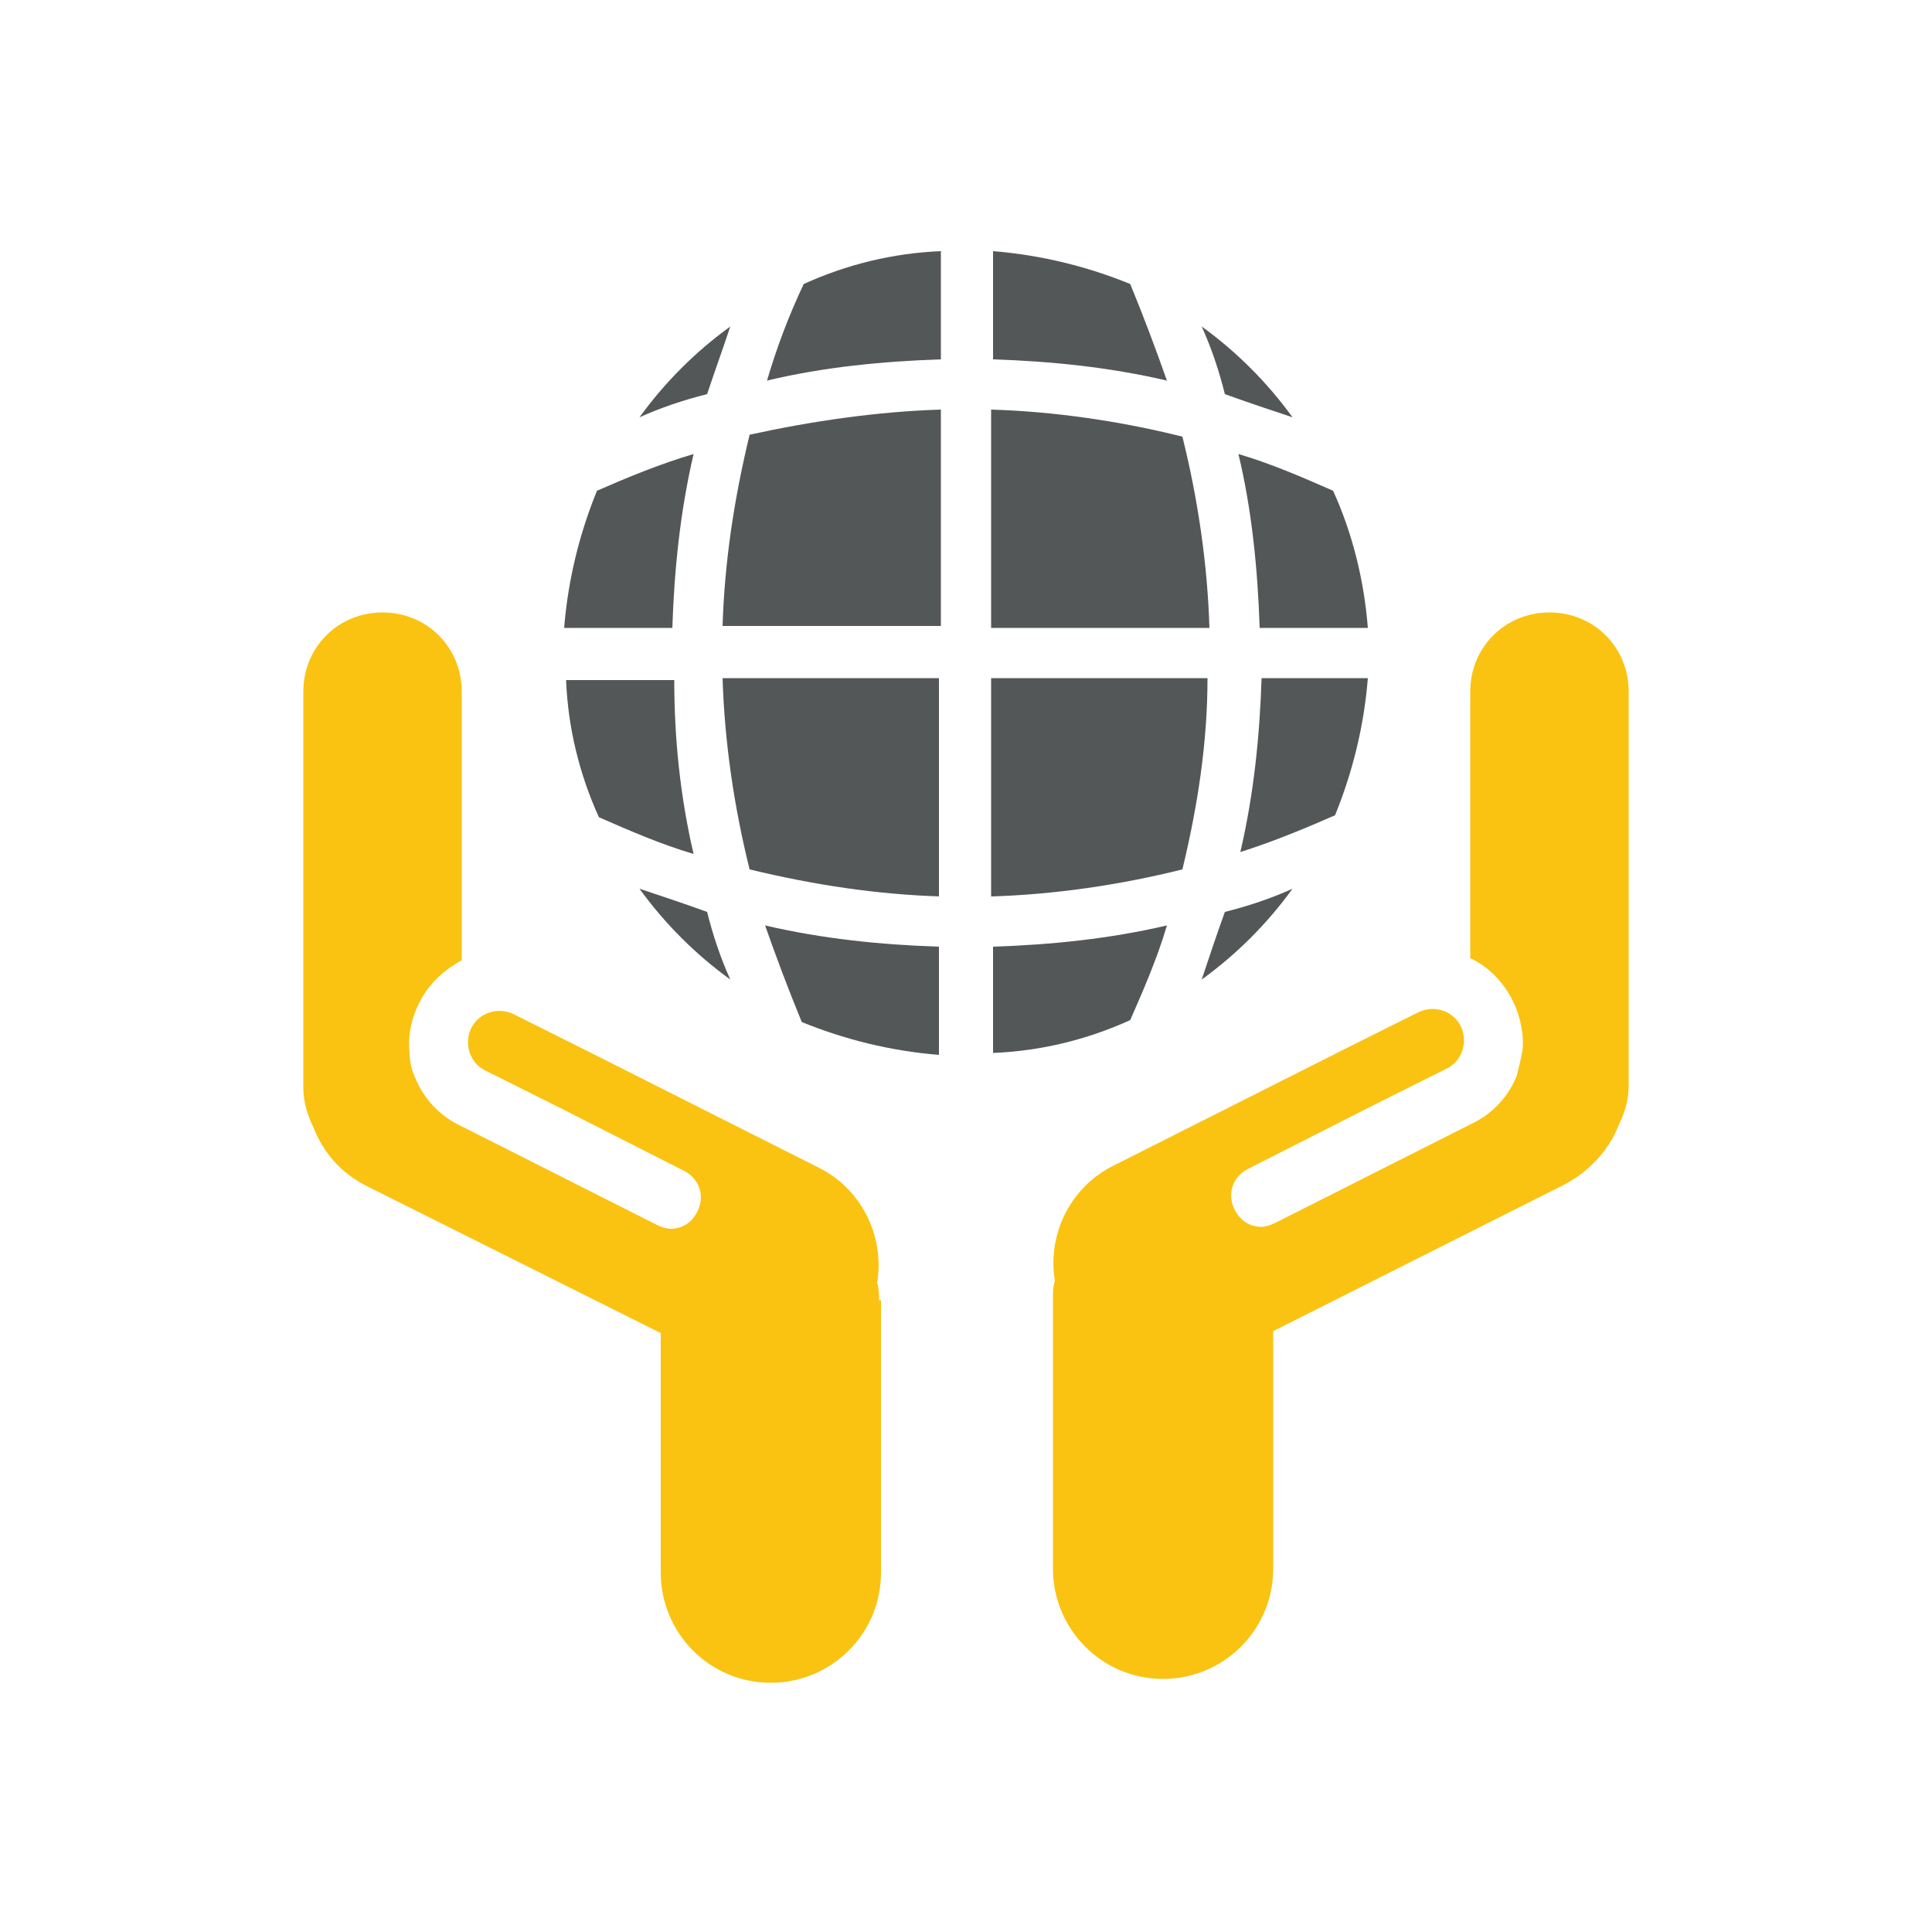
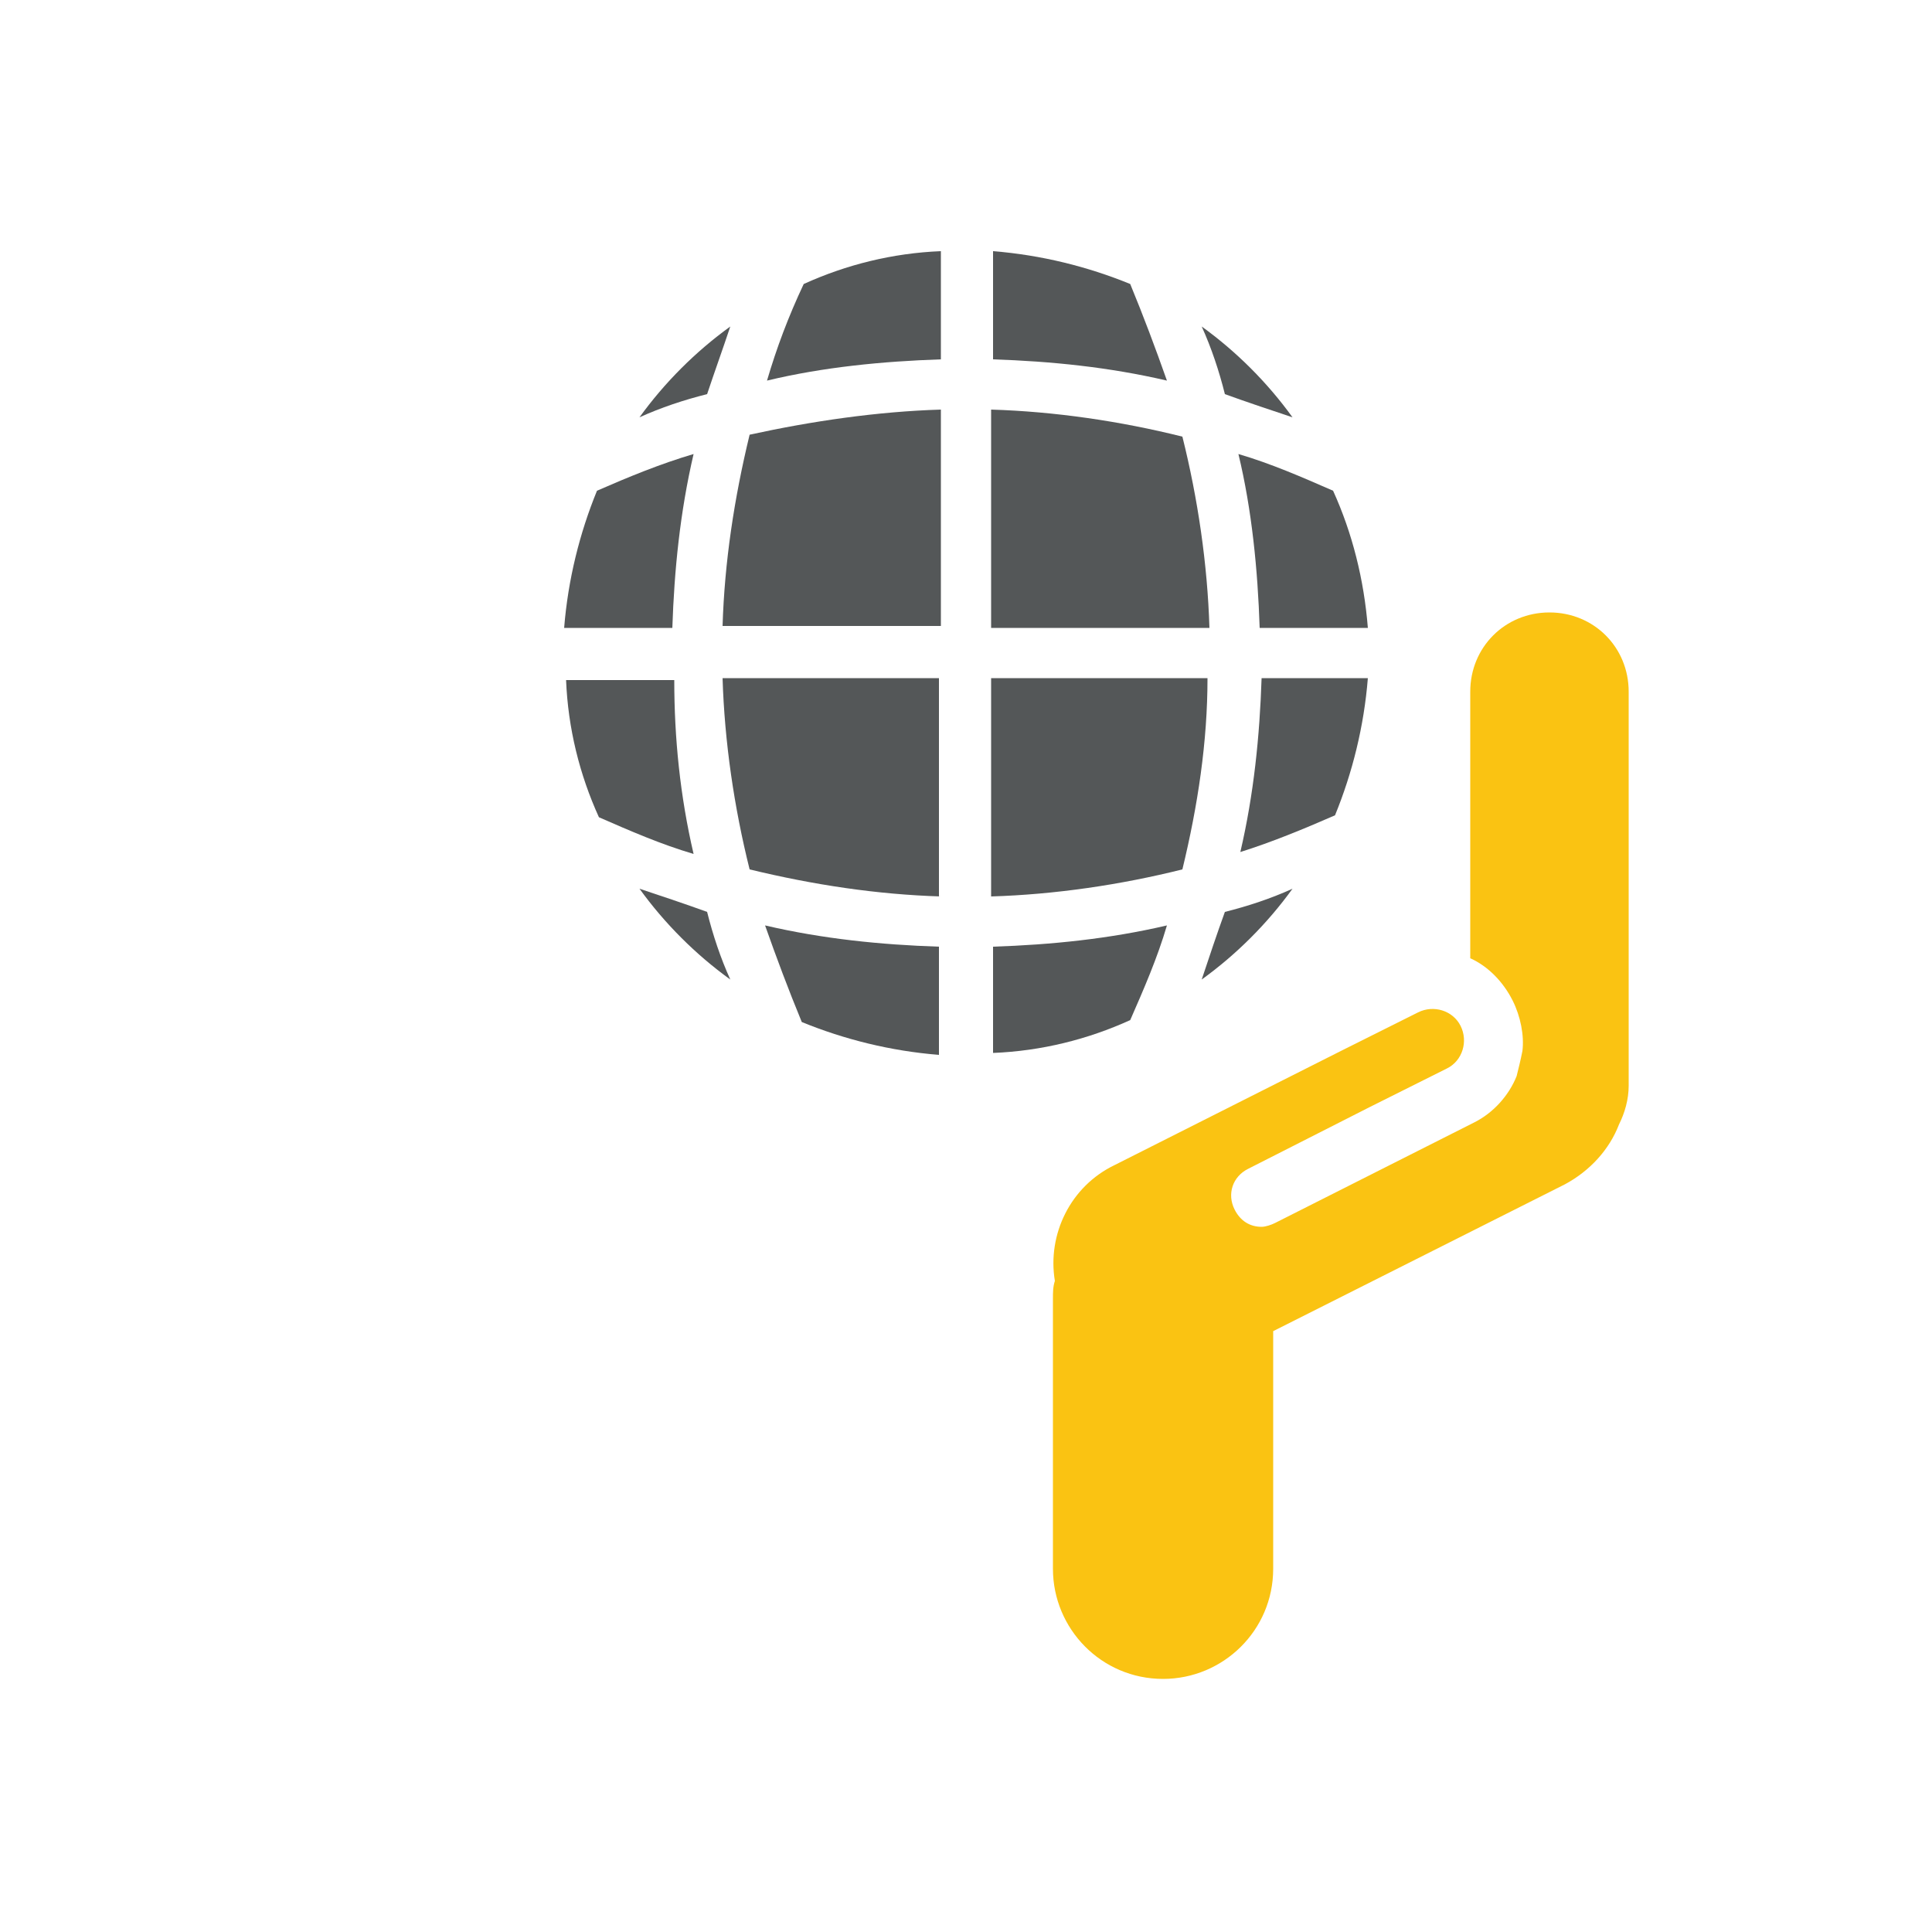
<svg xmlns="http://www.w3.org/2000/svg" version="1.1" id="Layer_1" x="0px" y="0px" viewBox="0 0 100 100" style="enable-background:new 0 0 100 100;" xml:space="preserve">
  <style type="text/css">
	.st0{fill:#545758;}
	.st1{fill:#FAC312;}
</style>
  <g>
    <g>
      <path class="st1" d="M80.2,31.7c-2.3,0-4.1,1.8-4.1,4.1v13.8c0.9,0.4,1.7,1.2,2.2,2.2c0.4,0.8,0.6,1.8,0.5,2.6    c-0.1,0.5-0.2,0.9-0.3,1.3c-0.4,1-1.2,1.9-2.2,2.4c0,0,0,0,0,0c0,0,0,0,0,0l-10.3,5.2c-0.2,0.1-0.5,0.2-0.7,0.2    c-0.6,0-1.1-0.3-1.4-0.9c-0.4-0.8-0.1-1.7,0.7-2.1l6.3-3.2l4-2c0.8-0.4,1.1-1.4,0.7-2.2c-0.4-0.8-1.4-1.1-2.2-0.7l-4,2l-11.7,5.9    c-2.3,1.1-3.5,3.6-3.1,6c-0.1,0.3-0.1,0.6-0.1,0.9v14c0,3.1,2.5,5.7,5.7,5.7c3.1,0,5.7-2.5,5.7-5.7V68.9L81,61.3    c1.3-0.7,2.3-1.8,2.8-3.1c0.3-0.6,0.5-1.3,0.5-2V35.8C84.3,33.5,82.5,31.7,80.2,31.7z" />
-       <path class="st1" d="M45.5,67.3c0-0.3,0-0.6-0.1-0.9c0.4-2.4-0.8-4.9-3.1-6l-11.7-5.9l-4-2c-0.8-0.4-1.8-0.1-2.2,0.7    c-0.4,0.8-0.1,1.8,0.7,2.2l4,2l6.3,3.2c0.8,0.4,1.1,1.3,0.7,2.1c-0.3,0.6-0.8,0.9-1.4,0.9c-0.2,0-0.5-0.1-0.7-0.2l-10.3-5.2    c0,0,0,0,0,0c0,0,0,0,0,0c-1-0.5-1.8-1.4-2.2-2.4c-0.2-0.4-0.3-0.9-0.3-1.3c-0.1-0.9,0.1-1.8,0.5-2.6c0.5-1,1.3-1.7,2.2-2.2V35.8    c0-2.3-1.8-4.1-4.1-4.1c-2.3,0-4.1,1.8-4.1,4.1v20.5c0,0.7,0.2,1.4,0.5,2c0.5,1.3,1.4,2.4,2.8,3.1l15.2,7.6v12.4    c0,3.1,2.5,5.7,5.7,5.7c3.1,0,5.7-2.5,5.7-5.7c0,0,0,0,0,0V67.3z" />
    </g>
    <g>
      <path class="st0" d="M63.4,20.4c-0.3-1.2-0.7-2.4-1.2-3.5c1.8,1.3,3.4,2.9,4.7,4.7C65.7,21.2,64.5,20.8,63.4,20.4z" />
      <path class="st0" d="M41.6,14.7c2.2-1,4.6-1.6,7.1-1.7v5.6c-3,0.1-6.1,0.4-9,1.1C40.2,18,40.8,16.4,41.6,14.7z" />
      <path class="st0" d="M60.4,19.7c-3-0.7-6-1-9-1.1V13c2.5,0.2,4.9,0.8,7.1,1.7C59.2,16.4,59.8,18,60.4,19.7z" />
      <path class="st0" d="M36.6,20.4c-1.2,0.3-2.4,0.7-3.5,1.2c1.3-1.8,2.9-3.4,4.7-4.7C37.4,18.1,37,19.2,36.6,20.4z" />
      <path class="st0" d="M30.9,25.4c1.6-0.7,3.3-1.4,5-1.9c-0.7,3-1,6-1.1,9h-5.6C29.4,30,30,27.6,30.9,25.4z" />
      <path class="st0" d="M48.7,21.2v11.2H37.4c0.1-3.3,0.6-6.6,1.4-9.9C42,21.8,45.4,21.3,48.7,21.2z" />
      <path class="st0" d="M48.7,46.4c-3.3-0.1-6.6-0.6-9.9-1.4c-0.8-3.2-1.3-6.6-1.4-9.9h11.2V46.4z" />
      <path class="st0" d="M35.9,44.2c-1.7-0.5-3.3-1.2-4.9-1.9c-1-2.2-1.6-4.6-1.7-7.1h5.6C34.9,38.2,35.2,41.2,35.9,44.2z" />
      <path class="st0" d="M36.6,47.2c0.3,1.2,0.7,2.4,1.2,3.5c-1.8-1.3-3.4-2.9-4.7-4.7C34.3,46.4,35.5,46.8,36.6,47.2z" />
      <path class="st0" d="M39.6,47.9c3,0.7,6,1,9,1.1v5.6c-2.5-0.2-4.9-0.8-7.1-1.7C40.8,51.2,40.2,49.6,39.6,47.9z" />
      <path class="st0" d="M60.4,47.9c-0.5,1.7-1.2,3.3-1.9,4.9c-2.2,1-4.6,1.6-7.1,1.7V49C54.4,48.9,57.4,48.6,60.4,47.9z" />
      <path class="st0" d="M61.2,45c-3.2,0.8-6.6,1.3-9.9,1.4V35.1h11.2C62.5,38.4,62,41.7,61.2,45z" />
      <path class="st0" d="M63.4,47.2c1.2-0.3,2.4-0.7,3.5-1.2c-1.3,1.8-2.9,3.4-4.7,4.7C62.6,49.5,63,48.3,63.4,47.2z" />
      <path class="st0" d="M70.8,35.1c-0.2,2.5-0.8,4.9-1.7,7.1c-1.6,0.7-3.3,1.4-4.9,1.9c0.7-3,1-6,1.1-9H70.8z" />
      <path class="st0" d="M61.2,22.6c0.8,3.2,1.3,6.6,1.4,9.9H51.3V21.2C54.6,21.3,58,21.8,61.2,22.6z" />
      <path class="st0" d="M70.8,32.5h-5.6c-0.1-3-0.4-6.1-1.1-9c1.7,0.5,3.3,1.2,4.9,1.9C70,27.6,70.6,30,70.8,32.5z" />
    </g>
  </g>
</svg>